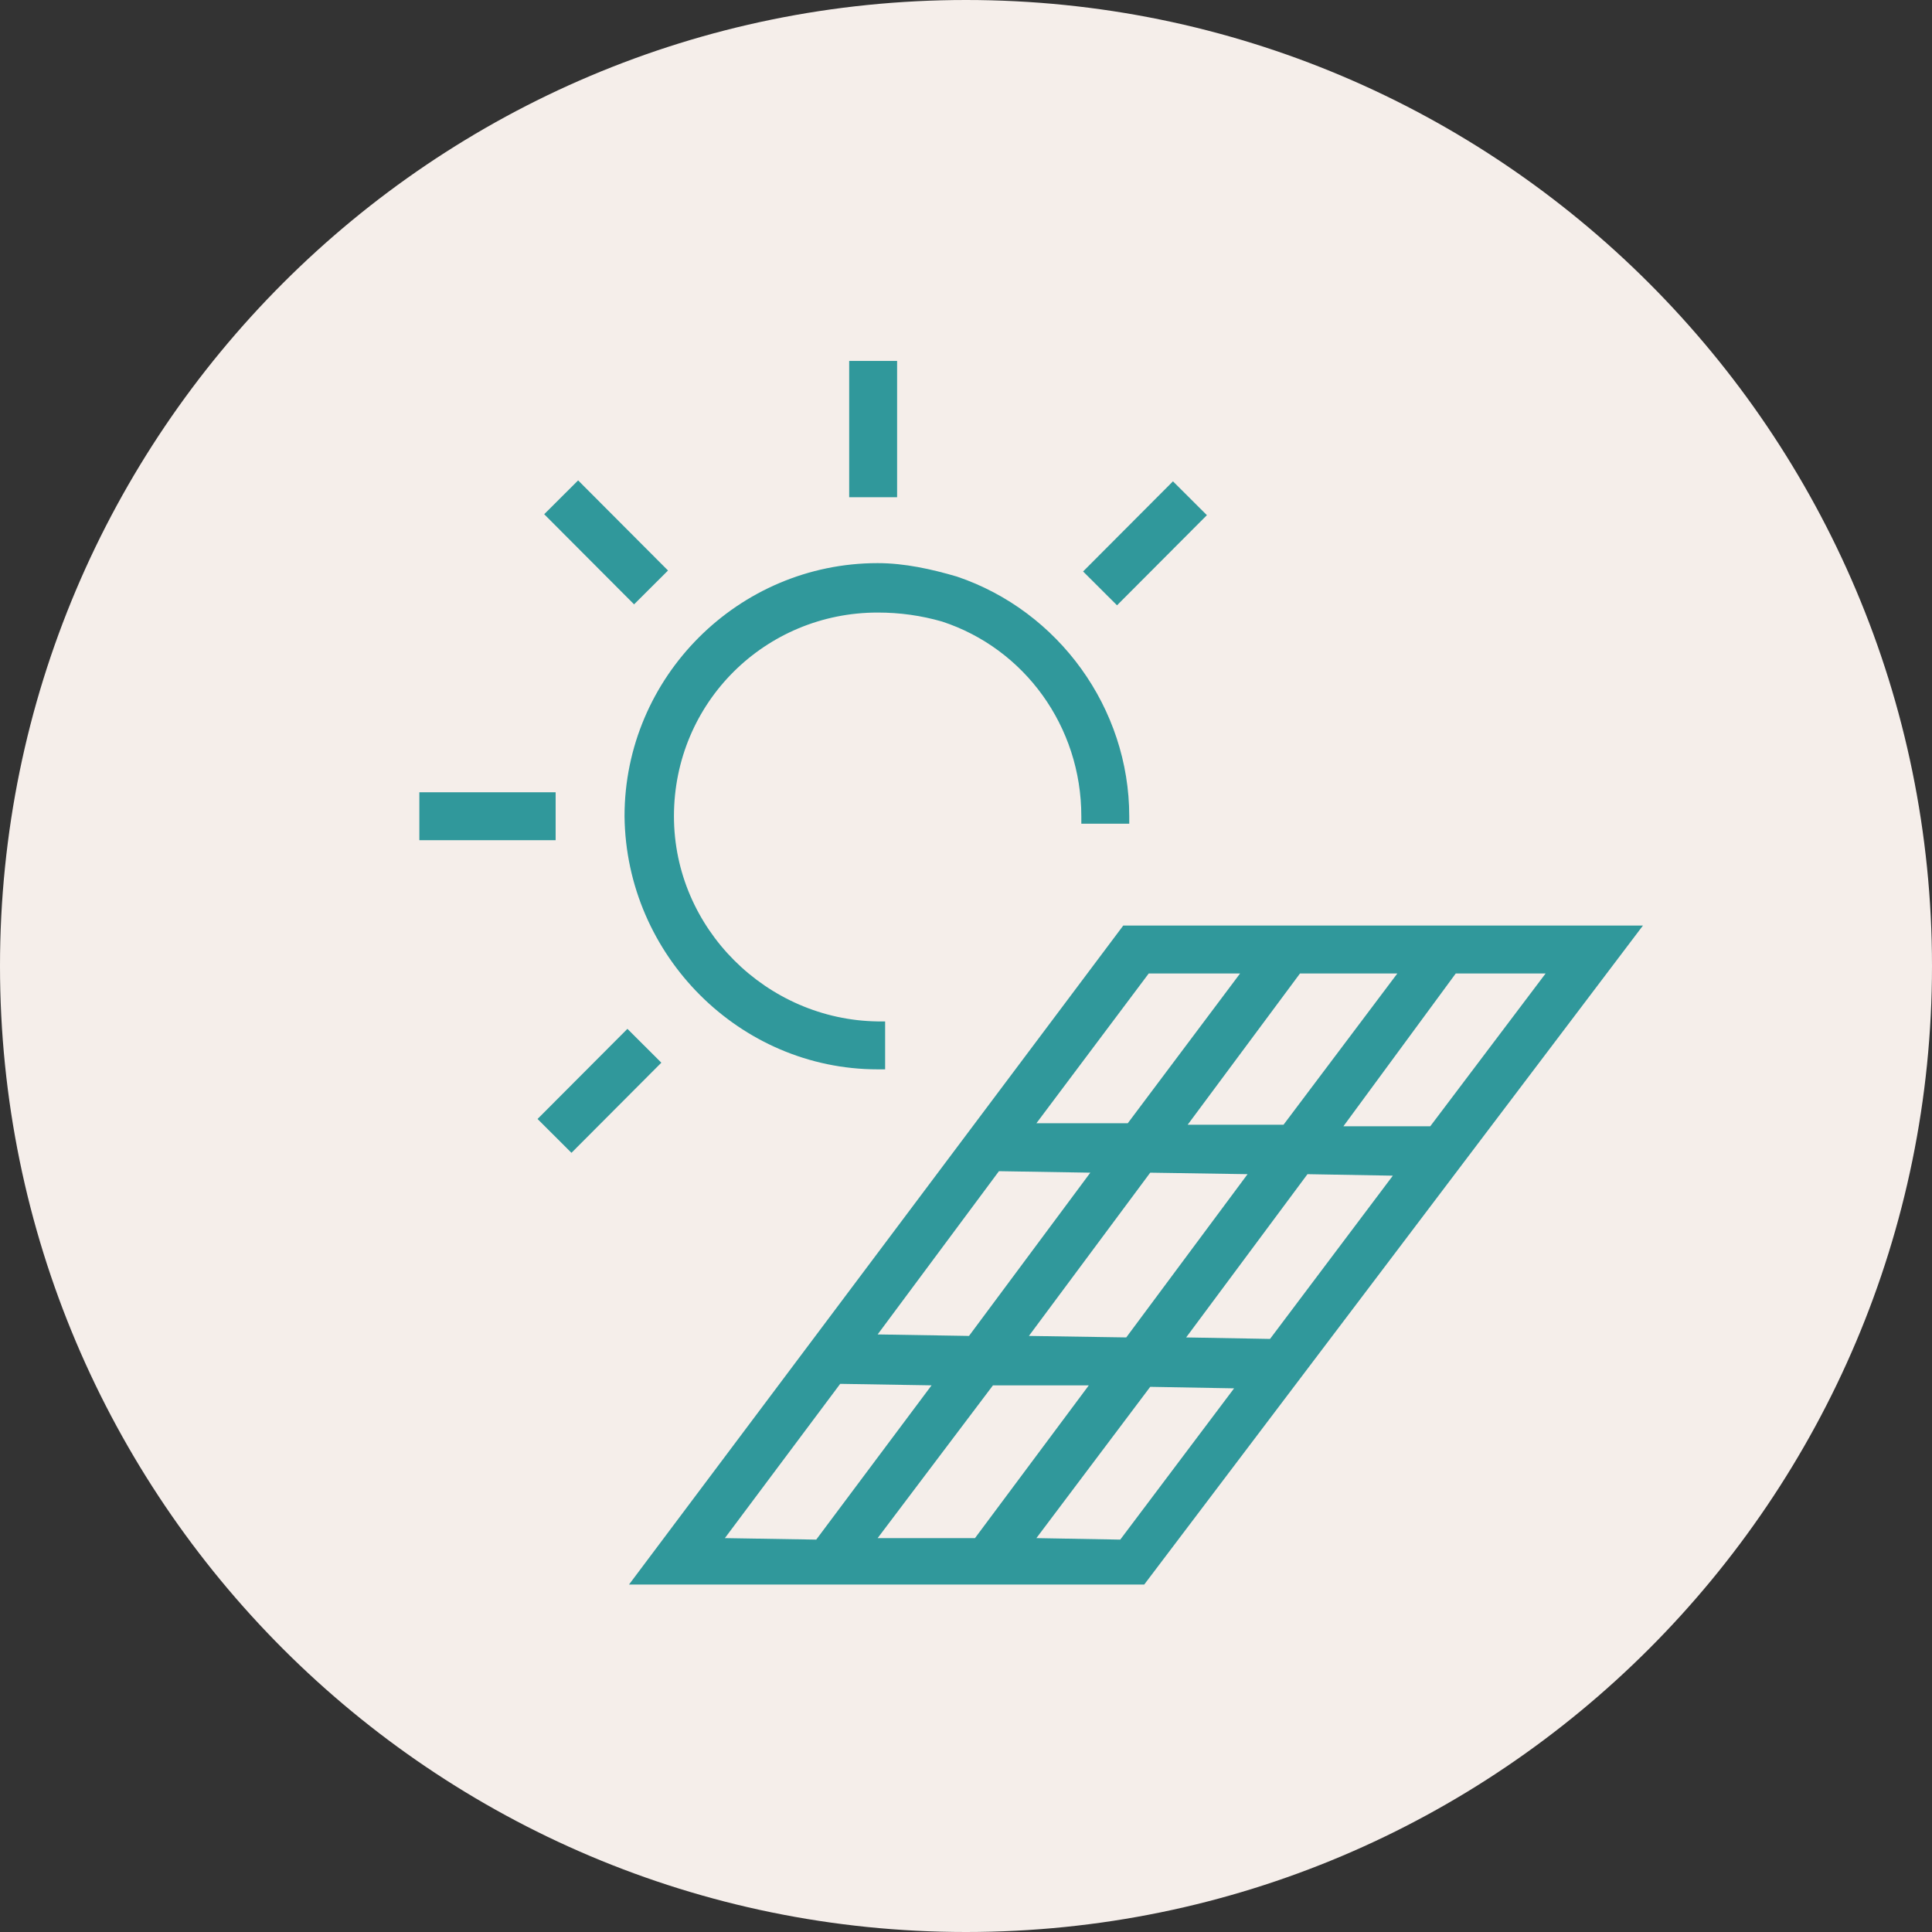
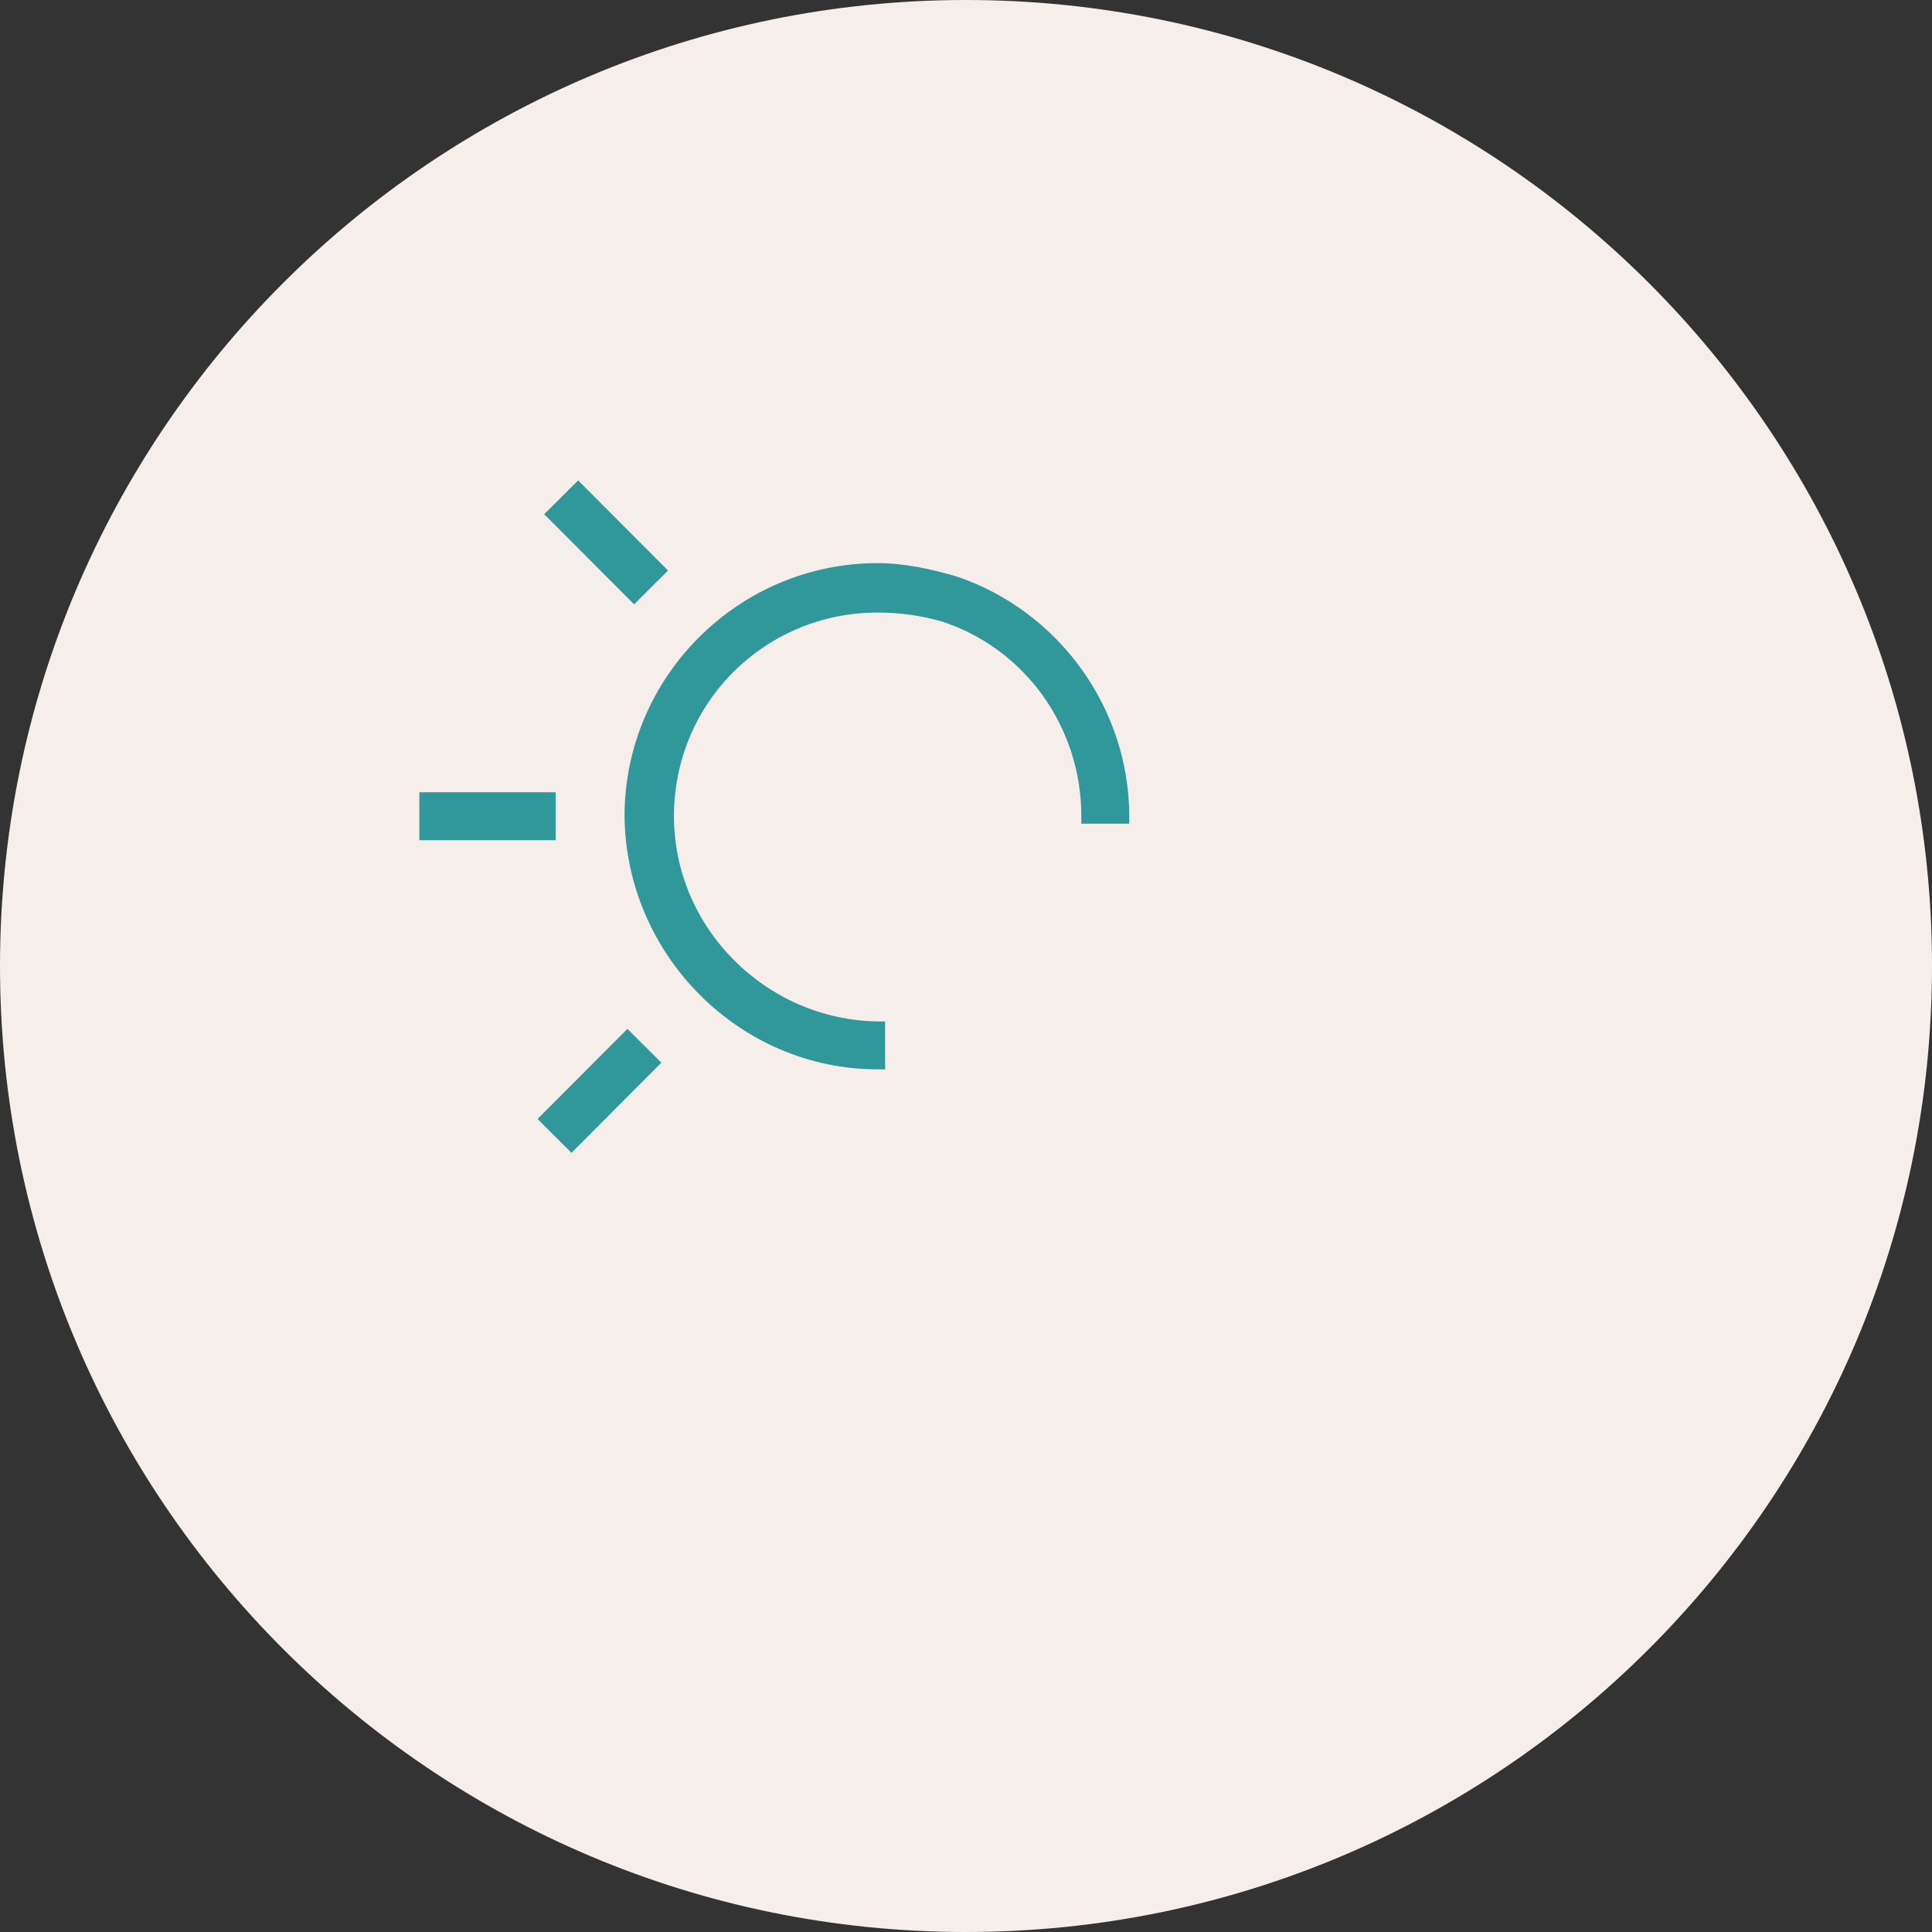
<svg xmlns="http://www.w3.org/2000/svg" version="1.1" id="Layer_1" x="0px" y="0px" viewBox="0 0 129 129" style="enable-background:new 0 0 129 129;" xml:space="preserve">
  <rect x="0" y="0" width="129" height="129" fill="#333333" stroke="none" />
  <style type="text/css">
	.st0{fill:#F5EEEA;}
	.st1{fill:#30989B;}
</style>
  <g>
    <g>
      <g>
        <path class="st0" d="M64.5,129c35.6,0,64.5-28.9,64.5-64.5S100.1,0,64.5,0S0,28.9,0,64.5S28.9,129,64.5,129" />
      </g>
    </g>
  </g>
  <g>
-     <path class="st1" d="M75,61.8l-33,44h34.4l33.3-44H75z M103.2,65l-7.7,10.2h-5.8L97.2,65H103.2z M48.4,102.7l7.7-10.3l6.1,0.1   l-7.7,10.3L48.4,102.7z M69.2,75l7.5-10h6.1l-7.5,10H69.2z M68.7,89.2l8.1-10.9l6.5,0.1l-8.1,10.9L68.7,89.2z M72.7,92.5l-7.6,10.2   h-6.5l7.7-10.2H72.7z M58.6,89.1l8.1-10.9l6.1,0.1l-8.1,10.9L58.6,89.1z M69.2,102.7l7.6-10.1l5.6,0.1l-7.6,10.1L69.2,102.7z    M79.3,75.1L86.8,65h6.5l-7.6,10.1H79.3z M93,78.5l-8.2,10.9l-5.6-0.1l8.1-10.9L93,78.5z" />
    <path class="st1" d="M58.6,71.4h0.5v-3.2h-0.5C51.2,68.1,45,62,45,54.5c0-7.6,6.1-13.6,13.6-13.6c1.5,0,2.9,0.2,4.3,0.6   c5.5,1.8,9.3,7,9.3,13v0.5h3.2v-0.5c0-7.2-4.7-13.7-11.5-16c-1.7-0.5-3.5-0.9-5.3-0.9c-9.3,0-16.9,7.6-16.9,16.9   C41.8,63.8,49.4,71.4,58.6,71.4z" />
-     <rect x="56.7" y="24.1" class="st1" width="3.2" height="9.1" />
-     <rect x="72.2" y="34.6" transform="matrix(0.706 -0.708 0.708 0.706 -3.152 64.847)" class="st1" width="8.5" height="3.2" />
    <rect x="38.9" y="32" transform="matrix(0.708 -0.706 0.706 0.708 -13.797 39.142)" class="st1" width="3.2" height="8.5" />
    <rect x="35.8" y="71.2" transform="matrix(0.706 -0.708 0.708 0.706 -39.793 49.794)" class="st1" width="8.5" height="3.2" />
    <rect x="28" y="52.9" class="st1" width="9.1" height="3.2" />
  </g>
</svg>